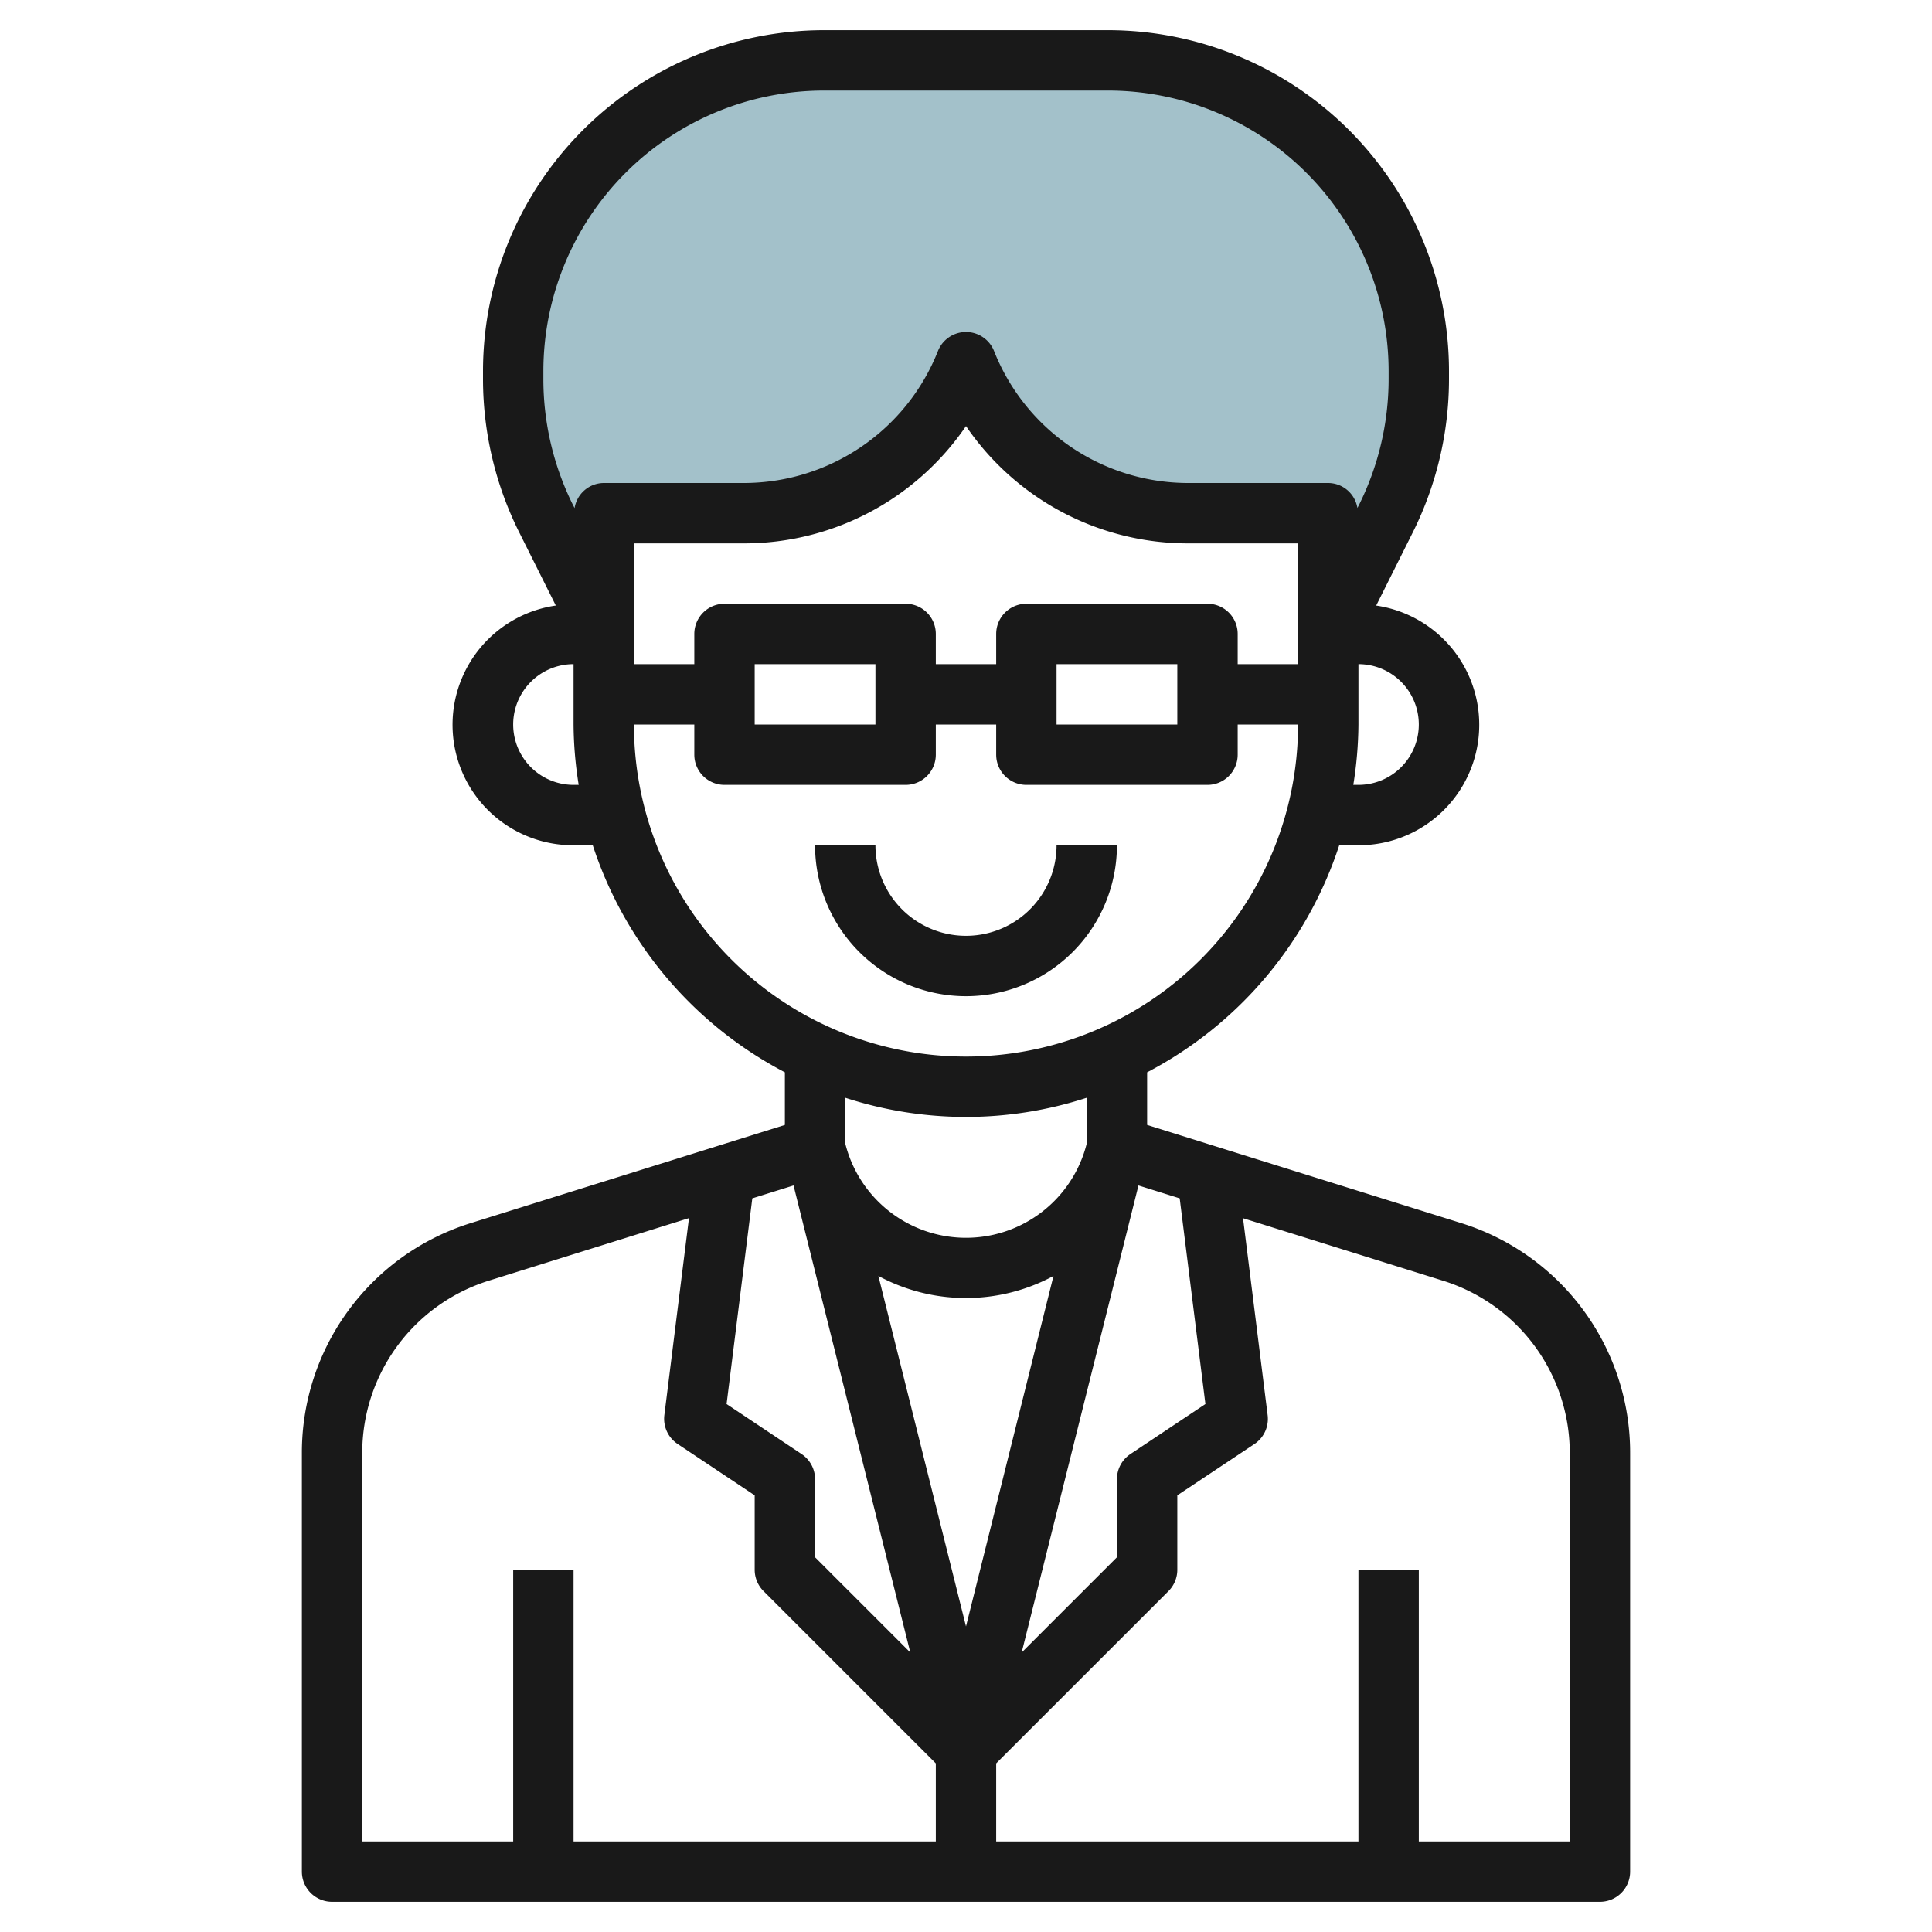
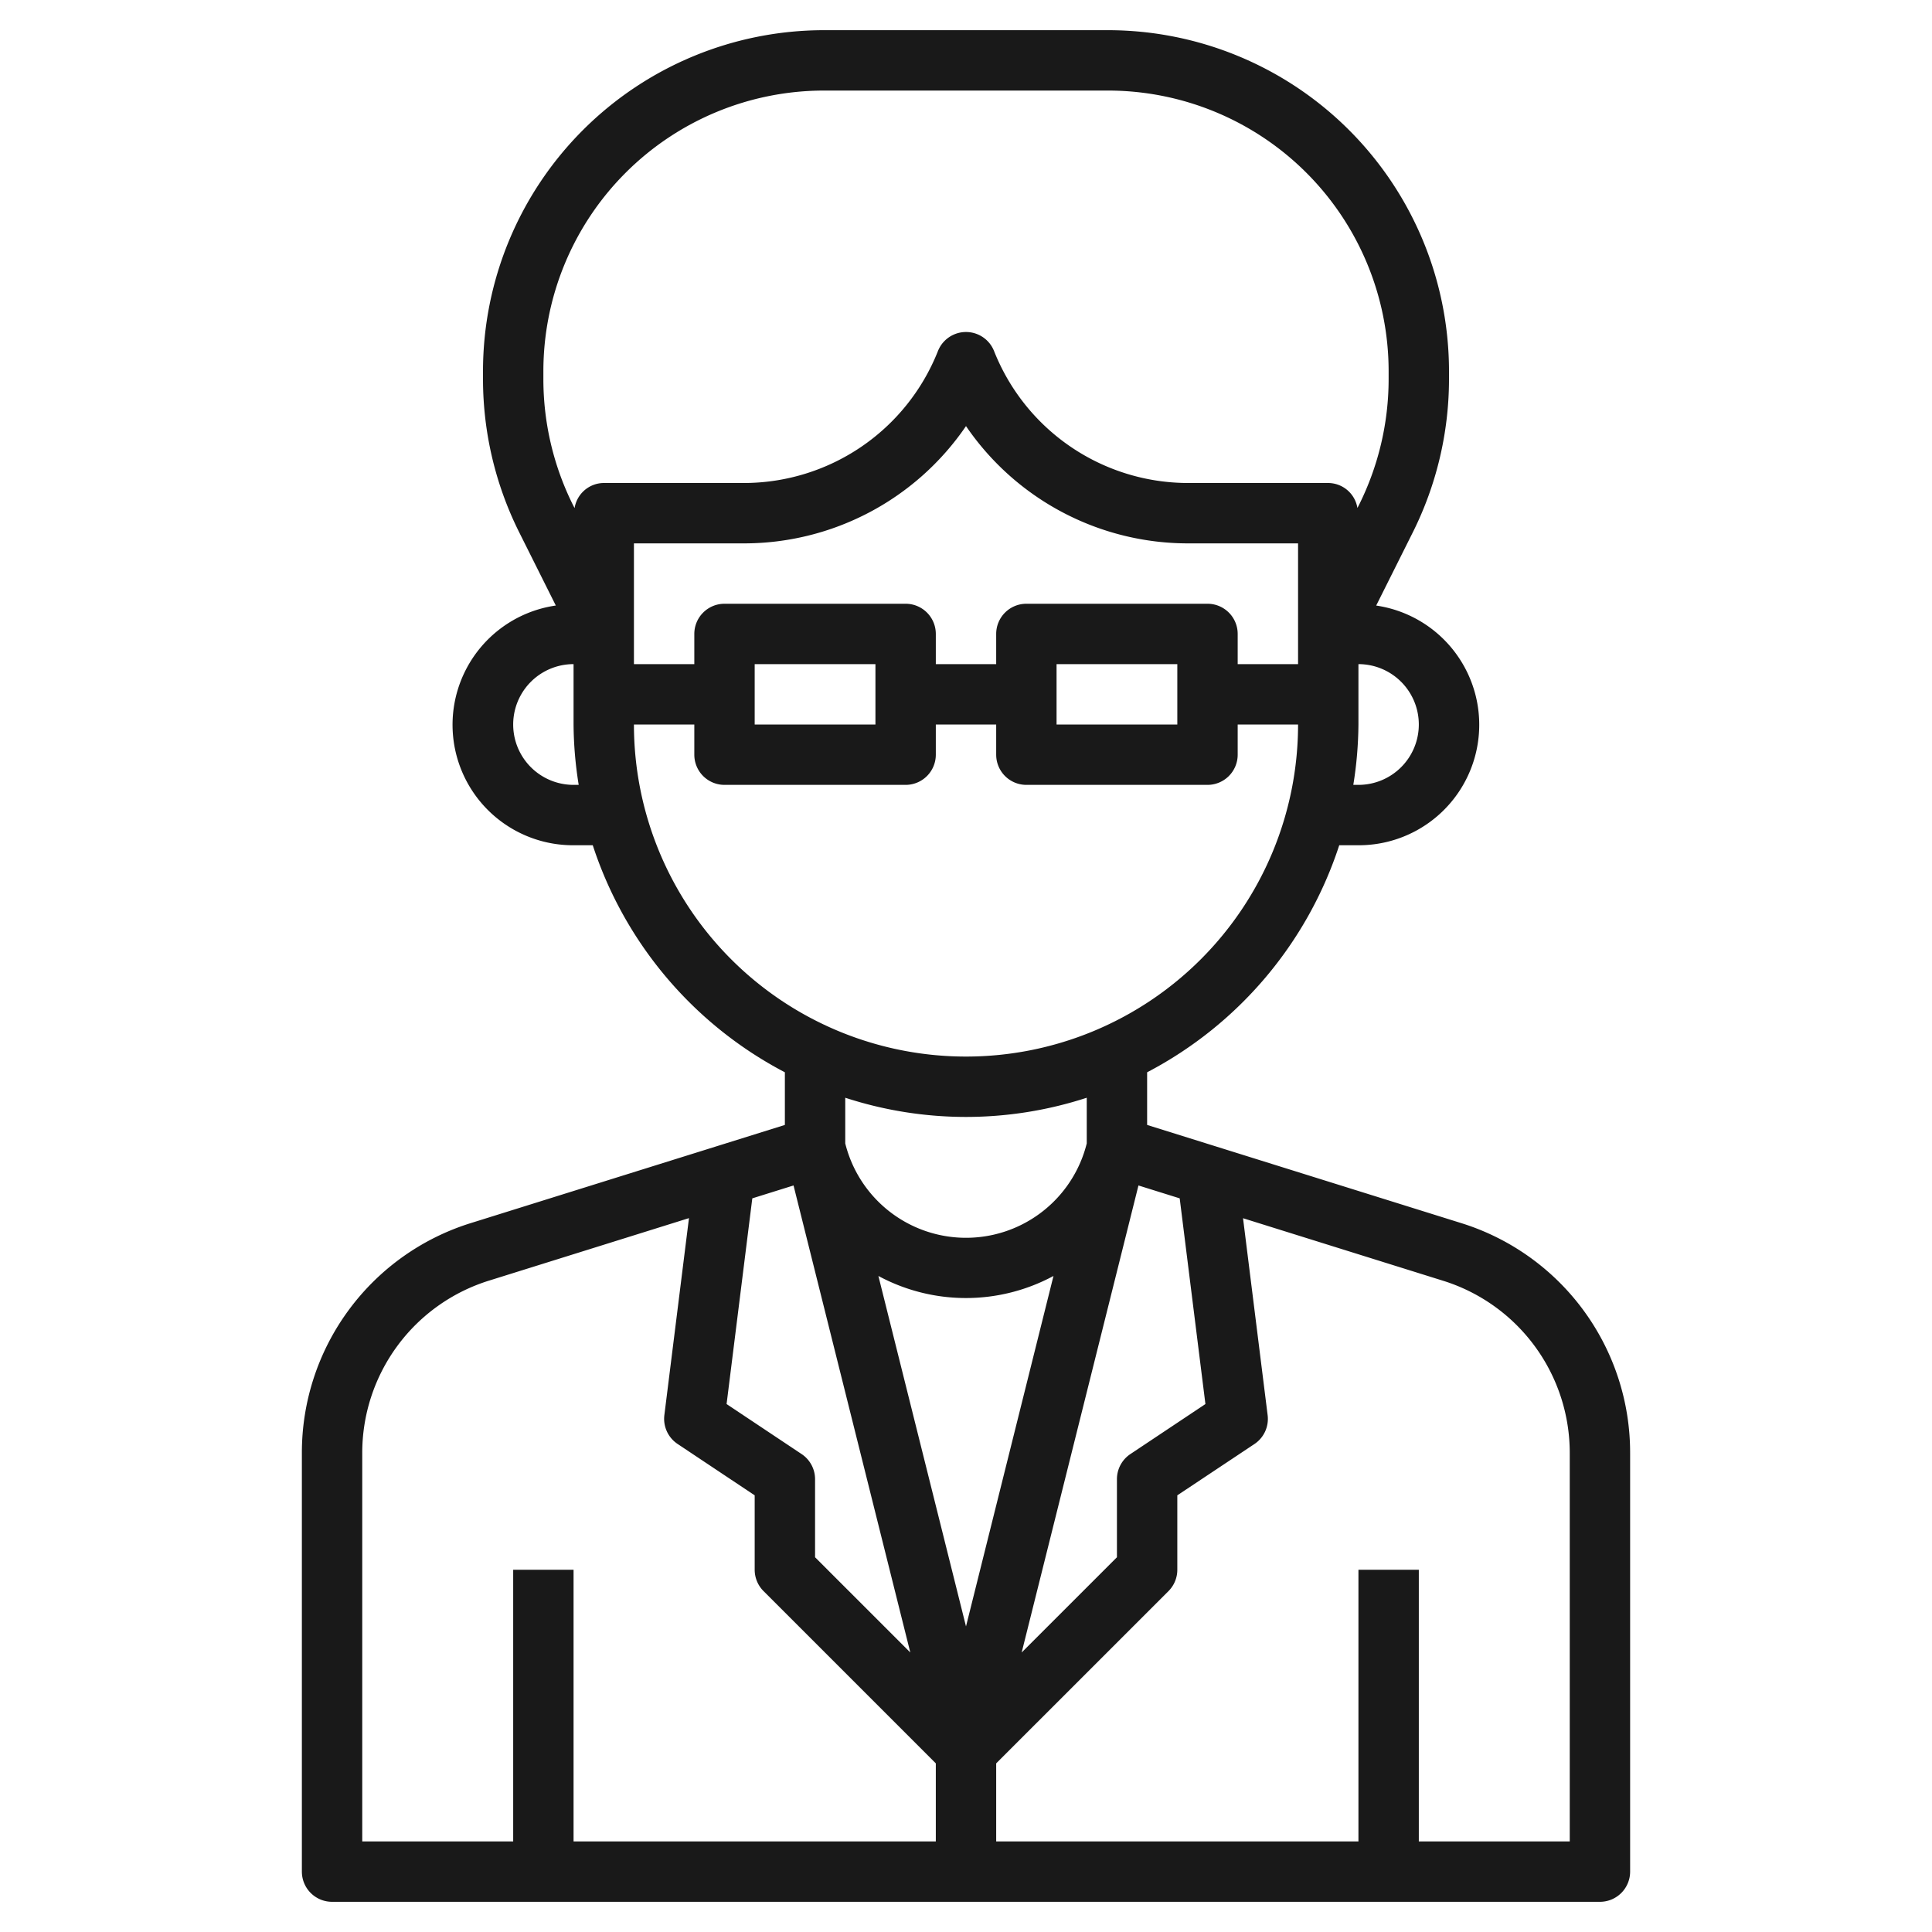
<svg xmlns="http://www.w3.org/2000/svg" id="Layer_3" data-name="Layer 3" viewBox="0 0 64 64" width="512" height="512">
-   <path d="M42.686,3.919A10.3,10.3,0,0,0,36.7,2H27.3A10.3,10.3,0,0,0,17,12.3v.267a10.291,10.291,0,0,0,1.088,4.607L20,21V17h4.615A7.954,7.954,0,0,0,32,12a7.954,7.954,0,0,0,7.385,5H44v4l1.912-3.825A10.291,10.291,0,0,0,47,12.568V12.3A10.3,10.3,0,0,0,42.686,3.919Z" style="fill:#a3c1ca" />
-   <path d="M37,28H35a3,3,0,0,1-6,0H27a5,5,0,0,0,10,0Z" style="fill:#191919" />
  <path d="M48.386,40.511,38,37.265V35.521A13.058,13.058,0,0,0,44.364,28H45a3.991,3.991,0,0,0,.588-7.94l1.219-2.437A11.367,11.367,0,0,0,48,12.568V12.3A11.3,11.3,0,0,0,36.7,1H27.3A11.3,11.3,0,0,0,16,12.3v.267a11.36,11.36,0,0,0,1.193,5.054l1.219,2.438A3.991,3.991,0,0,0,19,28h.636A13.058,13.058,0,0,0,26,35.521v1.744L15.614,40.511A7.964,7.964,0,0,0,10,48.146V62a1,1,0,0,0,1,1H53a1,1,0,0,0,1-1V48.146A7.964,7.964,0,0,0,48.386,40.511Zm-8.455,6-2.486,1.657A1,1,0,0,0,37,49v2.586l-3.156,3.155L37.713,39.27l1.366.427ZM26.555,48.168l-2.486-1.657.852-6.814,1.366-.427,3.868,15.471L27,51.586V49A1,1,0,0,0,26.555,48.168Zm2.543-5.9a6.118,6.118,0,0,0,5.8,0L32,53.877ZM40,20H34a1,1,0,0,0-1,1v1H31V21a1,1,0,0,0-1-1H24a1,1,0,0,0-1,1v1H21V18h3.615A8.9,8.9,0,0,0,32,14.115,8.9,8.9,0,0,0,39.385,18H43v4H41V21A1,1,0,0,0,40,20Zm-1,2v2H35V22ZM29,22v2H25V22Zm18,2a2,2,0,0,1-2,2h-.17A13.056,13.056,0,0,0,45,24V22A2,2,0,0,1,47,24ZM18,12.3A9.3,9.3,0,0,1,27.3,3h9.4A9.3,9.3,0,0,1,46,12.3v.267a9.354,9.354,0,0,1-.982,4.16l-.052.1A.986.986,0,0,0,44,16H39.385a6.919,6.919,0,0,1-6.456-4.372,1,1,0,0,0-1.858,0A6.919,6.919,0,0,1,24.615,16H20a.986.986,0,0,0-.966.831l-.052-.1A9.347,9.347,0,0,1,18,12.568ZM19,26a2,2,0,0,1,0-4v2a13.056,13.056,0,0,0,.17,2Zm2-2h2v1a1,1,0,0,0,1,1h6a1,1,0,0,0,1-1V24h2v1a1,1,0,0,0,1,1h6a1,1,0,0,0,1-1V24h2a11,11,0,0,1-22,0ZM32,37a12.94,12.94,0,0,0,4-.636v1.513a4.122,4.122,0,0,1-8,0V36.364A12.94,12.94,0,0,0,32,37ZM12,48.146a5.975,5.975,0,0,1,4.21-5.727l6.613-2.067-.815,6.524a1,1,0,0,0,.437.956L25,49.535V52a1,1,0,0,0,.293.707L31,58.414V61H19V52H17v9H12ZM52,61H47V52H45v9H33V58.414l5.708-5.707A1,1,0,0,0,39,52V49.535l2.555-1.7a1,1,0,0,0,.437-.956l-.815-6.524,6.613,2.067A5.975,5.975,0,0,1,52,48.146Z" style="fill:#191919" />
</svg>